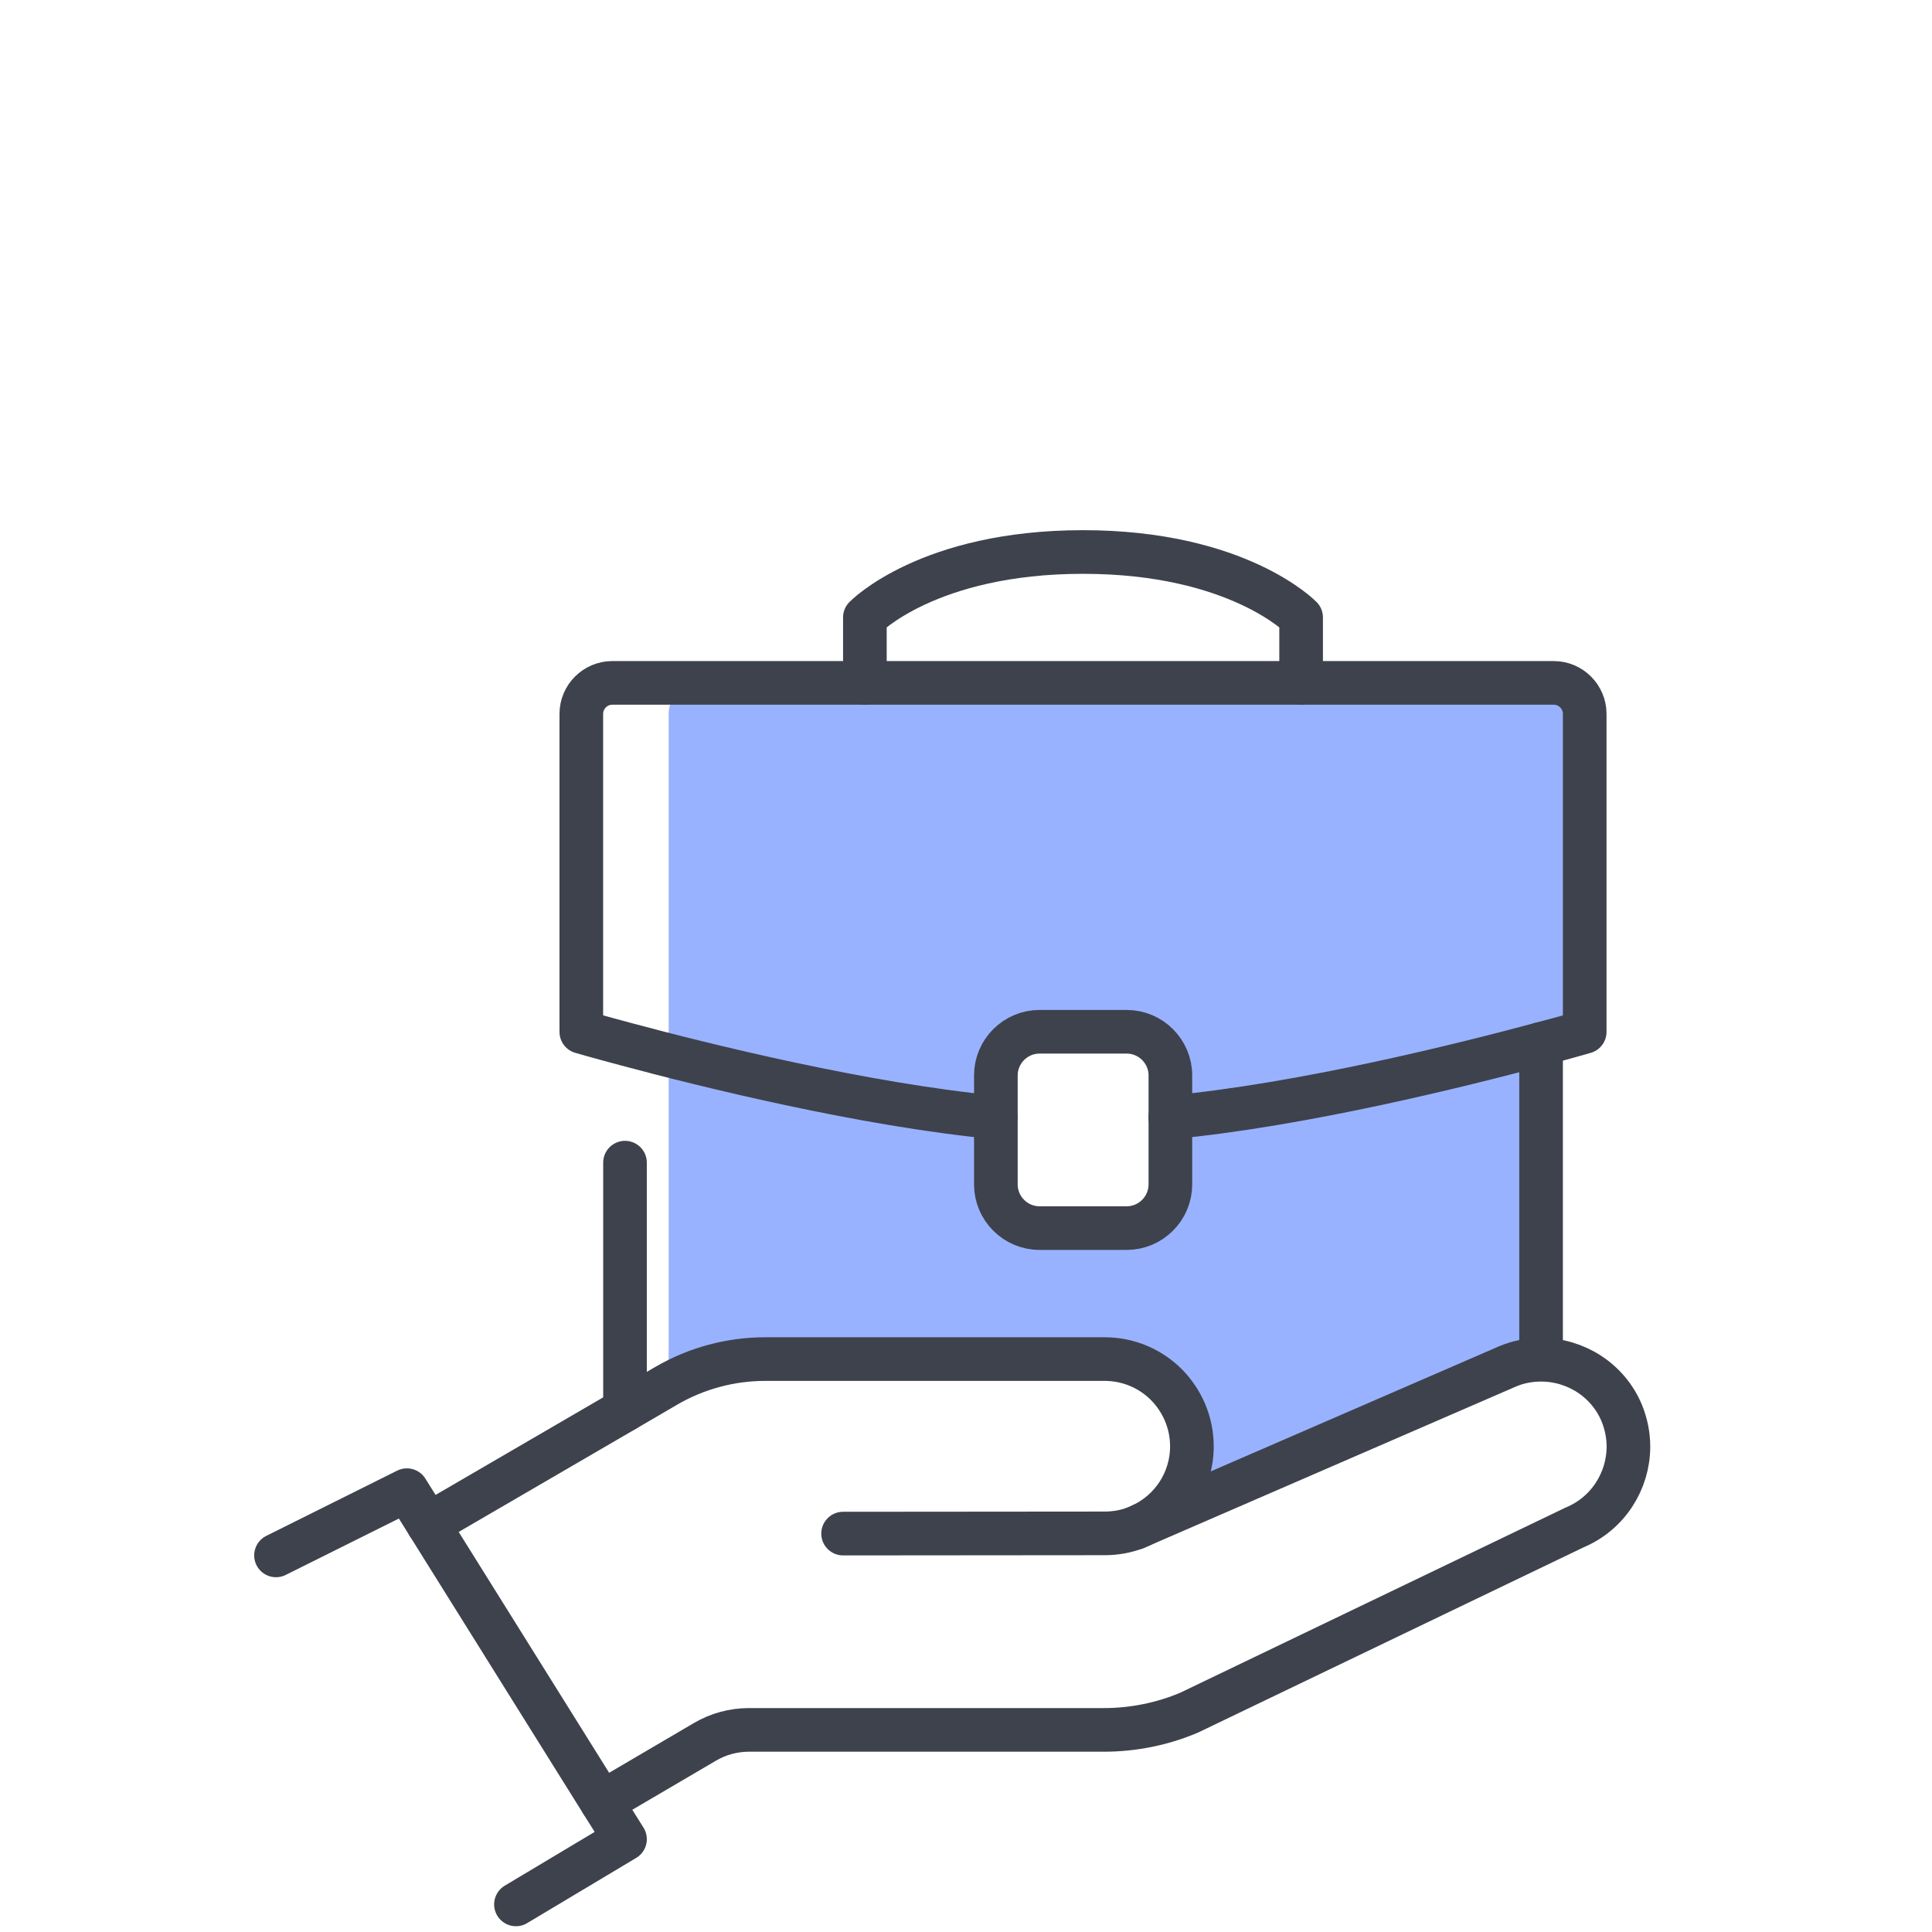
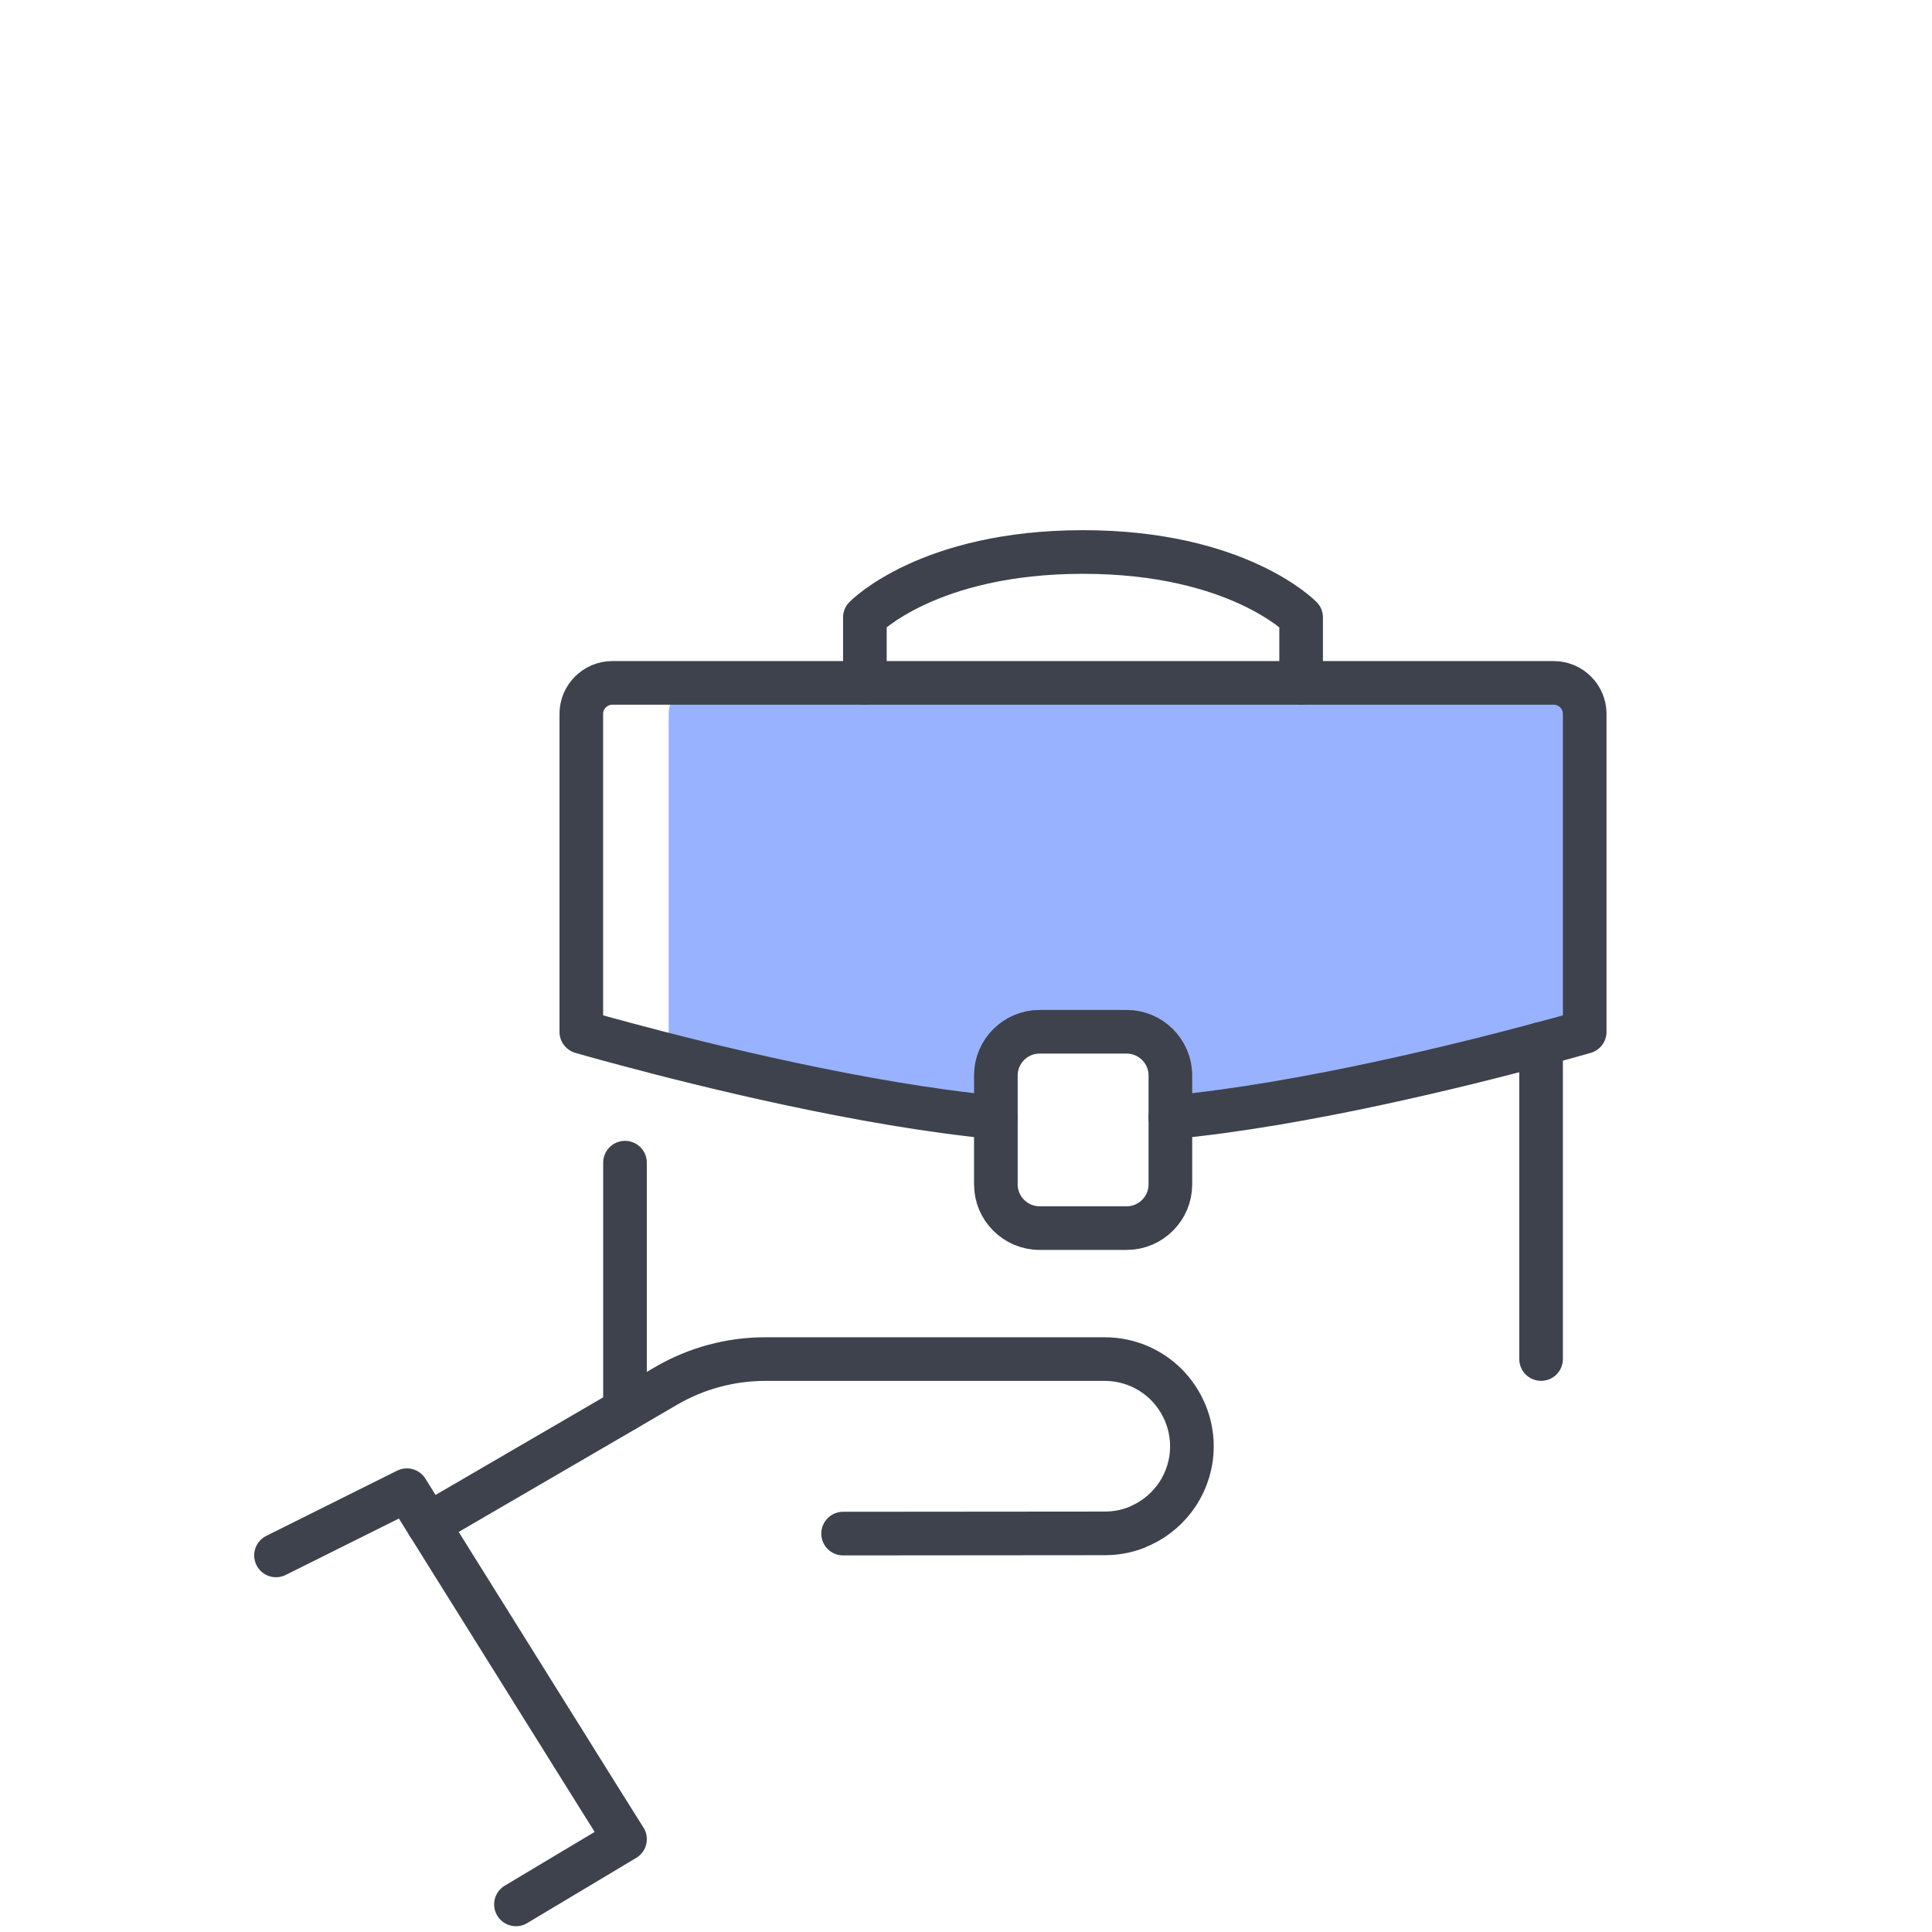
<svg xmlns="http://www.w3.org/2000/svg" width="70" height="70" viewBox="0 0 70 70" fill="none">
-   <path d="M54.63 49.493L41.353 55.255C42.436 54.757 43.186 53.658 43.186 52.394C43.186 51.525 42.831 50.734 42.262 50.157C41.693 49.588 40.902 49.233 40.025 49.233H27.728C26.471 49.233 24.227 50.023 24.227 50.023V38.168C24.227 38.168 31.324 40.025 36.081 40.476V42.91C36.081 43.779 36.793 44.491 37.662 44.491H40.823C41.693 44.491 42.404 43.779 42.404 42.91V40.476C47.217 40.025 53.081 38.555 55.84 37.812V49.256C55.437 49.256 55.026 49.328 54.63 49.493Z" fill="#99B2FF" />
-   <path d="M57.42 25.864V37.387C57.42 37.387 56.827 37.561 55.84 37.822C53.081 38.565 47.217 40.035 42.404 40.485V38.968C42.404 38.099 41.693 37.387 40.823 37.387H37.662C36.793 37.387 36.081 38.099 36.081 38.968V40.485C31.324 40.035 30.186 39.719 27.388 38.968C26.345 38.691 24.227 38.178 24.227 38.178V25.864C24.227 25.248 24.732 24.742 25.349 24.742H56.298C56.914 24.742 57.42 25.248 57.42 25.864Z" fill="#99B2FF" />
+   <path d="M57.42 25.864V37.387C57.42 37.387 56.827 37.561 55.84 37.822C53.081 38.565 47.217 40.035 42.404 40.485V38.968C42.404 38.099 41.693 37.387 40.823 37.387C36.793 37.387 36.081 38.099 36.081 38.968V40.485C31.324 40.035 30.186 39.719 27.388 38.968C26.345 38.691 24.227 38.178 24.227 38.178V25.864C24.227 25.248 24.732 24.742 25.349 24.742H56.298C56.914 24.742 57.42 25.248 57.42 25.864Z" fill="#99B2FF" />
  <path d="M10 56.355L14.742 53.992L15.517 55.233L21.807 65.302L22.645 66.637L18.694 69" stroke="#3E424C" stroke-width="1.581" stroke-linecap="round" stroke-linejoin="round" />
  <path d="M41.351 55.264C42.434 54.767 43.185 53.668 43.185 52.404C43.185 51.534 42.829 50.744 42.26 50.167C41.691 49.598 40.901 49.242 40.024 49.242H27.726C26.47 49.242 25.237 49.574 24.146 50.206L22.644 51.084L15.516 55.233" stroke="#3E424C" stroke-width="1.581" stroke-linecap="round" stroke-linejoin="round" />
  <path d="M30.547 55.565L40.023 55.557C40.426 55.557 40.805 55.486 41.153 55.352" stroke="#3E424C" stroke-width="1.581" stroke-linecap="round" stroke-linejoin="round" />
-   <path d="M41.156 55.351L41.353 55.264L54.631 49.503C55.026 49.337 55.437 49.266 55.84 49.266C57.081 49.266 58.266 50.001 58.764 51.21C58.922 51.605 59.001 52.008 59.001 52.411C59.001 53.652 58.266 54.837 57.049 55.343L43.084 62.053C42.112 62.464 41.061 62.677 40.002 62.677H27.135C26.574 62.677 26.021 62.828 25.539 63.112L21.809 65.301" stroke="#3E424C" stroke-width="1.581" stroke-linecap="round" stroke-linejoin="round" />
  <path d="M22.645 42.125V51.079" stroke="#3E424C" stroke-width="1.581" stroke-linecap="round" stroke-linejoin="round" />
  <path d="M31.336 24.742V22.371C31.336 22.371 33.628 20 39.239 20C44.85 20 47.142 22.371 47.142 22.371V24.742" stroke="#3E424C" stroke-width="1.581" stroke-linecap="round" stroke-linejoin="round" />
  <path d="M42.405 40.481V42.915C42.405 43.784 41.693 44.496 40.824 44.496H37.663C36.793 44.496 36.082 43.784 36.082 42.915V38.964C36.082 38.094 36.793 37.383 37.663 37.383H40.824C41.693 37.383 42.405 38.094 42.405 38.964V40.481Z" stroke="#3E424C" stroke-width="1.581" stroke-linecap="round" stroke-linejoin="round" />
  <path d="M42.401 40.485C47.214 40.035 53.078 38.565 55.837 37.822C56.825 37.561 57.417 37.387 57.417 37.387V25.864C57.417 25.248 56.912 24.742 56.295 24.742H22.185C21.568 24.742 21.062 25.248 21.062 25.864V37.387C21.062 37.387 21.687 37.569 22.73 37.846C25.528 38.597 31.321 40.035 36.079 40.485" stroke="#3E424C" stroke-width="1.581" stroke-linecap="round" stroke-linejoin="round" />
  <path d="M55.836 37.82V49.24" stroke="#3E424C" stroke-width="1.581" stroke-linecap="round" stroke-linejoin="round" />
</svg>